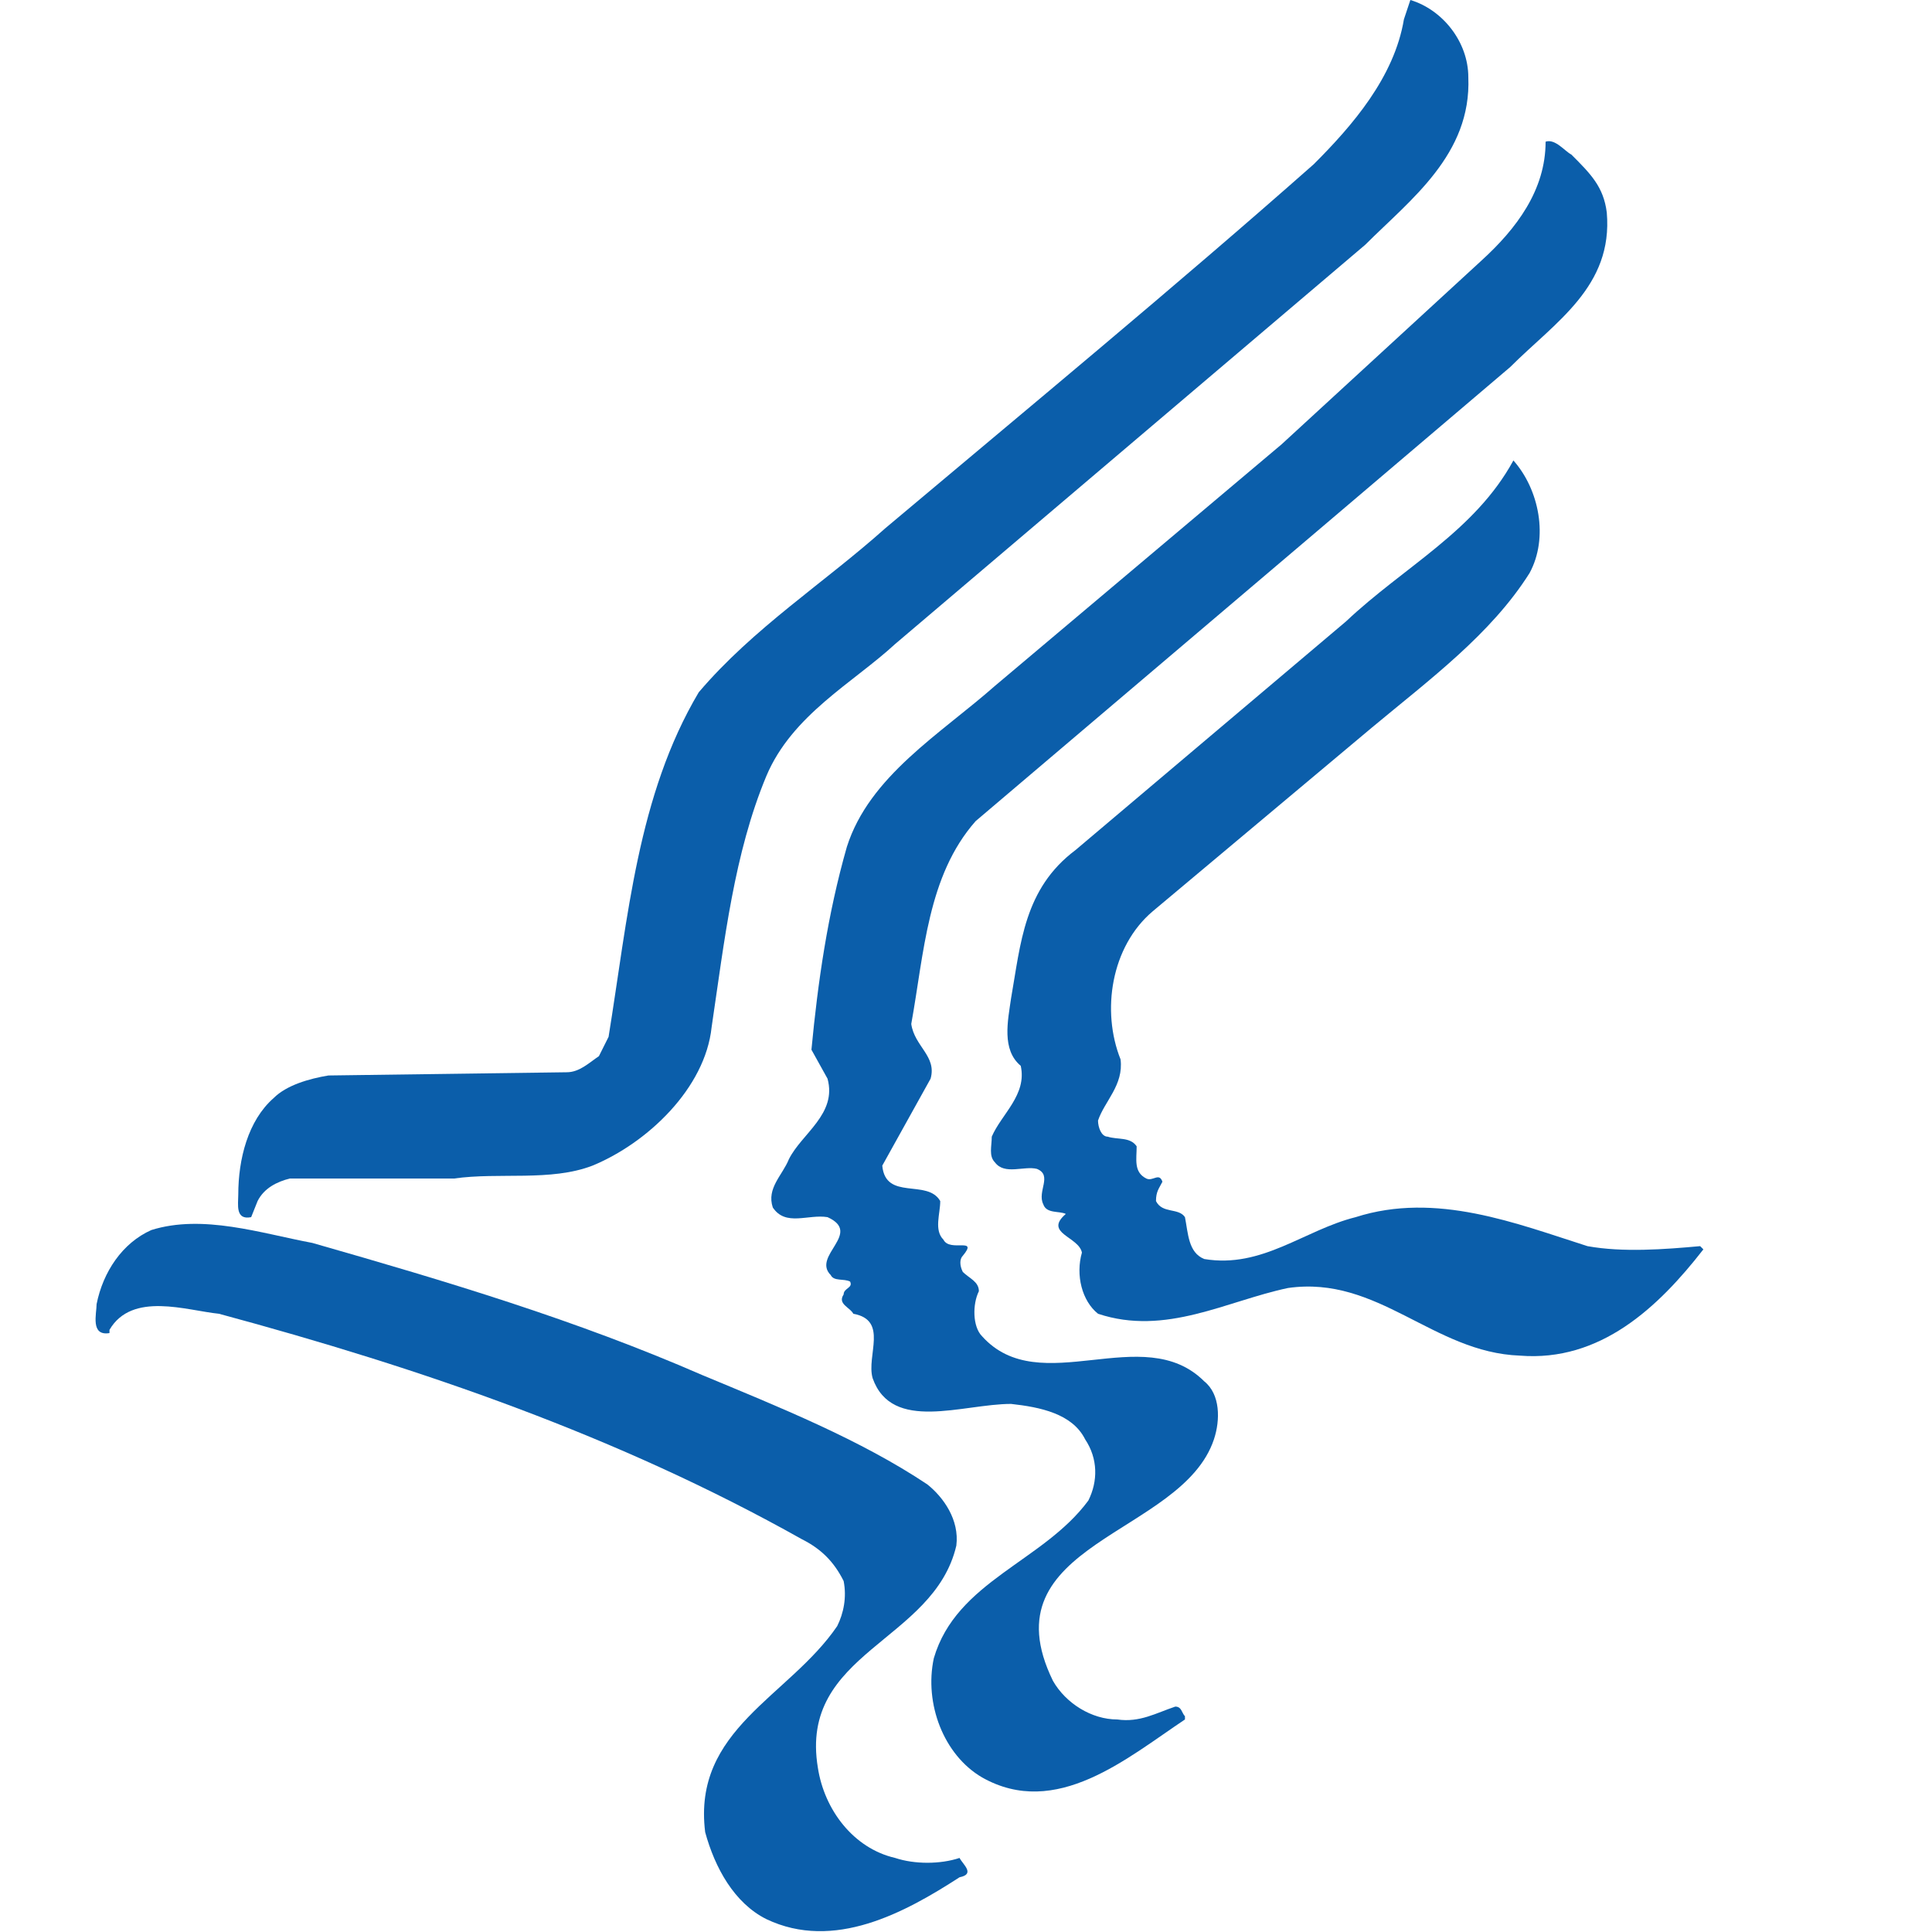
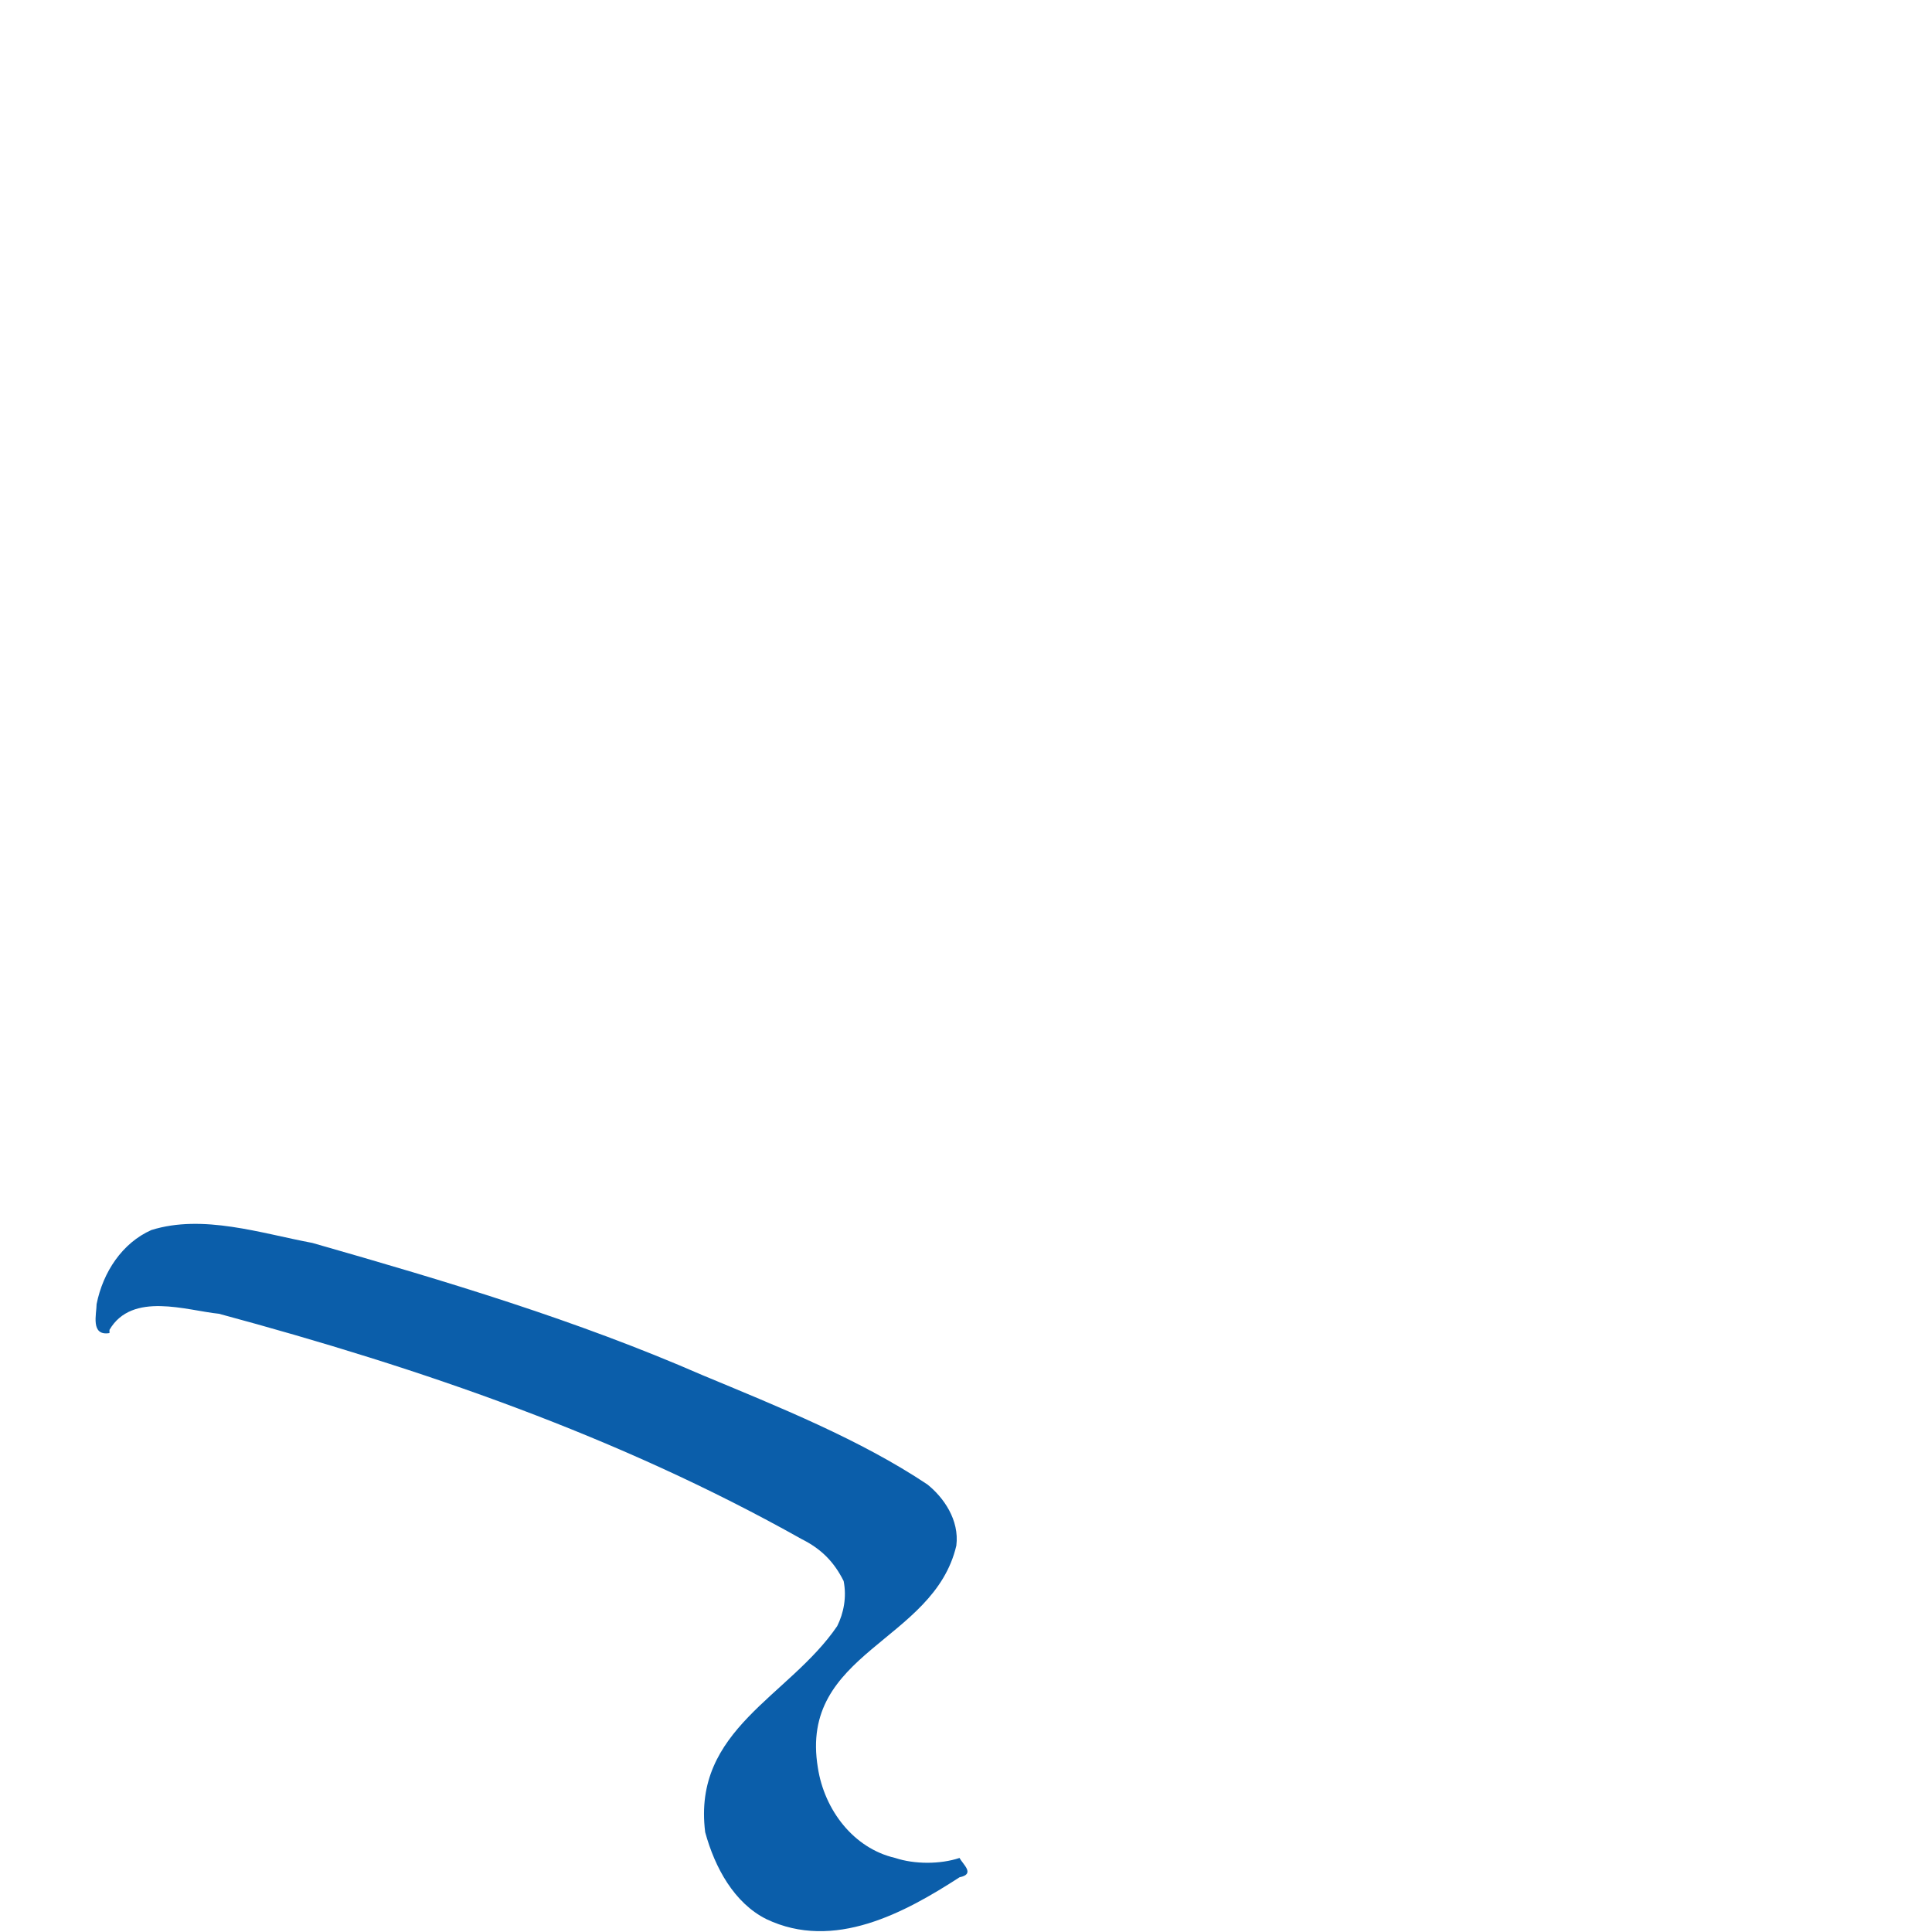
<svg xmlns="http://www.w3.org/2000/svg" version="1.1" id="Layer_1" x="0px" y="0px" viewBox="0 0 60 60" style="enable-background:new 0 0 60 60;" xml:space="preserve">
  <style type="text/css">
	.st0{fill:#0B5EAA;}
</style>
  <g>
    <g>
-       <path class="st0" d="M45.6,2.4c0.1,2.4-1.8,3.8-3.2,5.2L27.8,20c-1.3,1.2-3.2,2.2-4,4.1c-1,2.4-1.3,5.1-1.7,7.8    c-0.2,1.9-2,3.6-3.7,4.3c-1.3,0.5-2.9,0.2-4.3,0.4l-5.1,0c-0.4,0.1-0.8,0.3-1,0.7l-0.2,0.5c-0.5,0.1-0.4-0.4-0.4-0.7    c0-1.1,0.3-2.3,1.1-3c0.4-0.4,1.1-0.6,1.7-0.7l7.4-0.1c0.4,0,0.7-0.3,1-0.5l0.3-0.6c0.6-3.7,0.9-7.5,2.8-10.7    c1.7-2,3.9-3.4,5.8-5.1c4.4-3.7,9-7.5,13.3-11.3c1.2-1.2,2.5-2.7,2.8-4.5L43.8,0C44.8,0.3,45.6,1.3,45.6,2.4" />
-       <path class="st0" d="M49.9,6.6c0.2,2.3-1.6,3.4-3,4.8l-6,5.1l-10.6,9c-1.5,1.7-1.6,4.1-2,6.3c0.1,0.7,0.8,1,0.6,1.7l-1.5,2.7    c0.1,1.1,1.4,0.4,1.8,1.1c0,0.4-0.2,0.9,0.1,1.2c0.2,0.4,1.1-0.1,0.6,0.5c-0.1,0.1-0.1,0.3,0,0.5c0.2,0.2,0.5,0.3,0.5,0.6    c-0.2,0.4-0.2,1.1,0.1,1.4c1.8,2,5-0.5,6.9,1.4c0.5,0.4,0.5,1.2,0.3,1.8c-1,3-7.1,3.2-5,7.5c0.4,0.7,1.2,1.2,2,1.2    c0.7,0.1,1.2-0.2,1.8-0.4c0.2,0,0.2,0.2,0.3,0.3v0.1c-1.8,1.2-4,3.1-6.3,1.8c-1.2-0.7-1.8-2.3-1.5-3.7c0.7-2.4,3.4-3,4.8-4.9    c0.3-0.6,0.3-1.3-0.1-1.9c-0.4-0.8-1.4-1-2.3-1.1c-1.5,0-3.7,0.9-4.3-0.8c-0.2-0.7,0.5-1.8-0.6-2c-0.1-0.2-0.5-0.3-0.3-0.6    c0-0.2,0.3-0.2,0.2-0.4c-0.2-0.1-0.5,0-0.6-0.2c-0.6-0.6,1-1.3-0.1-1.8c-0.6-0.1-1.3,0.3-1.7-0.3c-0.2-0.6,0.3-1,0.5-1.5    c0.4-0.8,1.5-1.4,1.2-2.5l-0.5-0.9c0.2-2.1,0.5-4.2,1.1-6.3c0.7-2.2,2.9-3.5,4.6-5l8.9-7.5L46,8.1c1.1-1,2-2.2,2-3.7    c0.3-0.1,0.6,0.3,0.8,0.4C49.4,5.4,49.8,5.8,49.9,6.6" />
-     </g>
+       </g>
    <g>
-       <path class="st0" d="M47.5,17.8c-1.2,1.9-3.1,3.3-4.9,4.8l-6.8,5.7c-1.3,1.1-1.6,3.1-1,4.6c0.1,0.8-0.5,1.3-0.7,1.9    c0,0.2,0.1,0.5,0.3,0.5c0.3,0.1,0.7,0,0.9,0.3c0,0.4-0.1,0.8,0.3,1c0.2,0.1,0.4-0.2,0.5,0.1c-0.1,0.2-0.2,0.3-0.2,0.6    c0.2,0.4,0.7,0.2,0.9,0.5c0.1,0.5,0.1,1.1,0.6,1.3c1.8,0.3,3.1-0.9,4.7-1.3c2.5-0.8,5,0.2,7.2,0.9c1.1,0.2,2.4,0.1,3.5,0l0.1,0.1    c-1.4,1.8-3.2,3.5-5.7,3.3C44.5,42,42.8,39.6,40,40c-1.9,0.4-3.8,1.5-5.9,0.8c-0.5-0.4-0.7-1.2-0.5-1.9c-0.1-0.5-1.2-0.6-0.5-1.2    c-0.2-0.1-0.6,0-0.7-0.3c-0.2-0.4,0.3-0.9-0.2-1.1c-0.4-0.1-1,0.2-1.3-0.2c-0.2-0.2-0.1-0.5-0.1-0.8c0.3-0.7,1.1-1.3,0.9-2.2    c-0.6-0.5-0.4-1.4-0.3-2.1c0.3-1.7,0.4-3.4,2-4.6l8.4-7.1c1.8-1.7,4-2.8,5.2-5C47.8,15.2,48.1,16.7,47.5,17.8" />
      <path class="st0" d="M21.8,42.7c2.4,1,4.9,2,7,3.4c0.5,0.4,1,1.1,0.9,1.9c-0.7,3-4.9,3.3-4.3,6.9c0.2,1.3,1.1,2.5,2.4,2.8    c0.6,0.2,1.4,0.2,2,0c0.1,0.2,0.5,0.5,0,0.6c-1.7,1.1-3.9,2.3-6,1.3c-1-0.5-1.6-1.6-1.9-2.7c-0.4-3.2,2.6-4.2,4.1-6.4    c0.2-0.4,0.3-0.9,0.2-1.4c-0.3-0.6-0.7-1-1.3-1.3c-5.7-3.2-11.8-5.3-18.1-7c-1-0.1-2.7-0.7-3.4,0.5v0.1C2.8,41.5,3,40.8,3,40.5    c0.2-1,0.8-1.9,1.7-2.3c1.6-0.5,3.4,0.1,5,0.4C13.9,39.8,17.9,41,21.8,42.7" />
    </g>
  </g>
</svg>